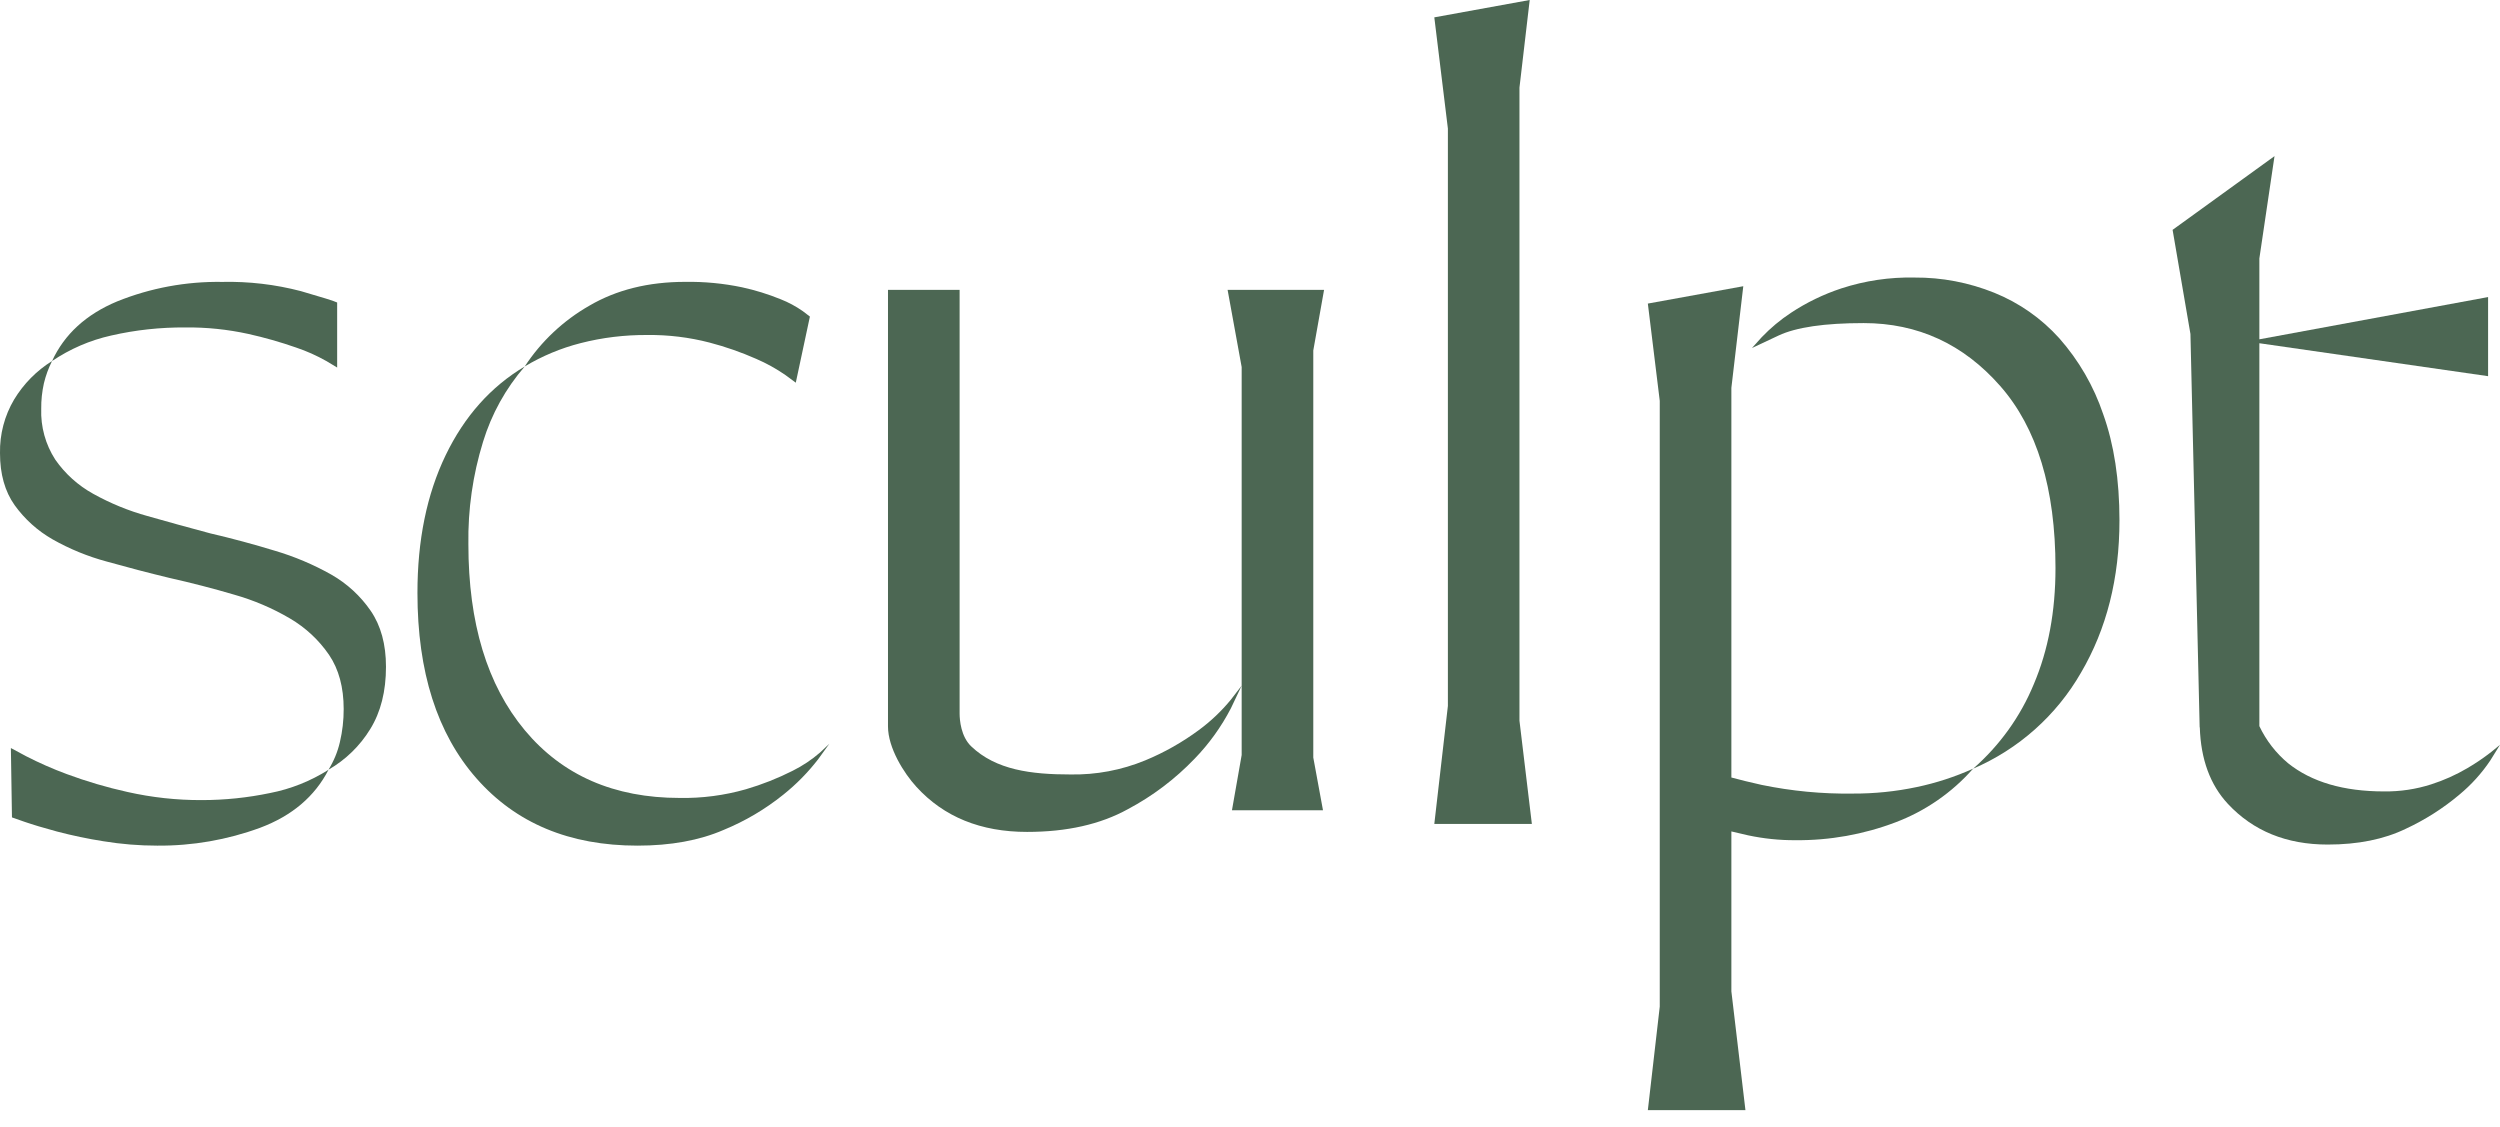
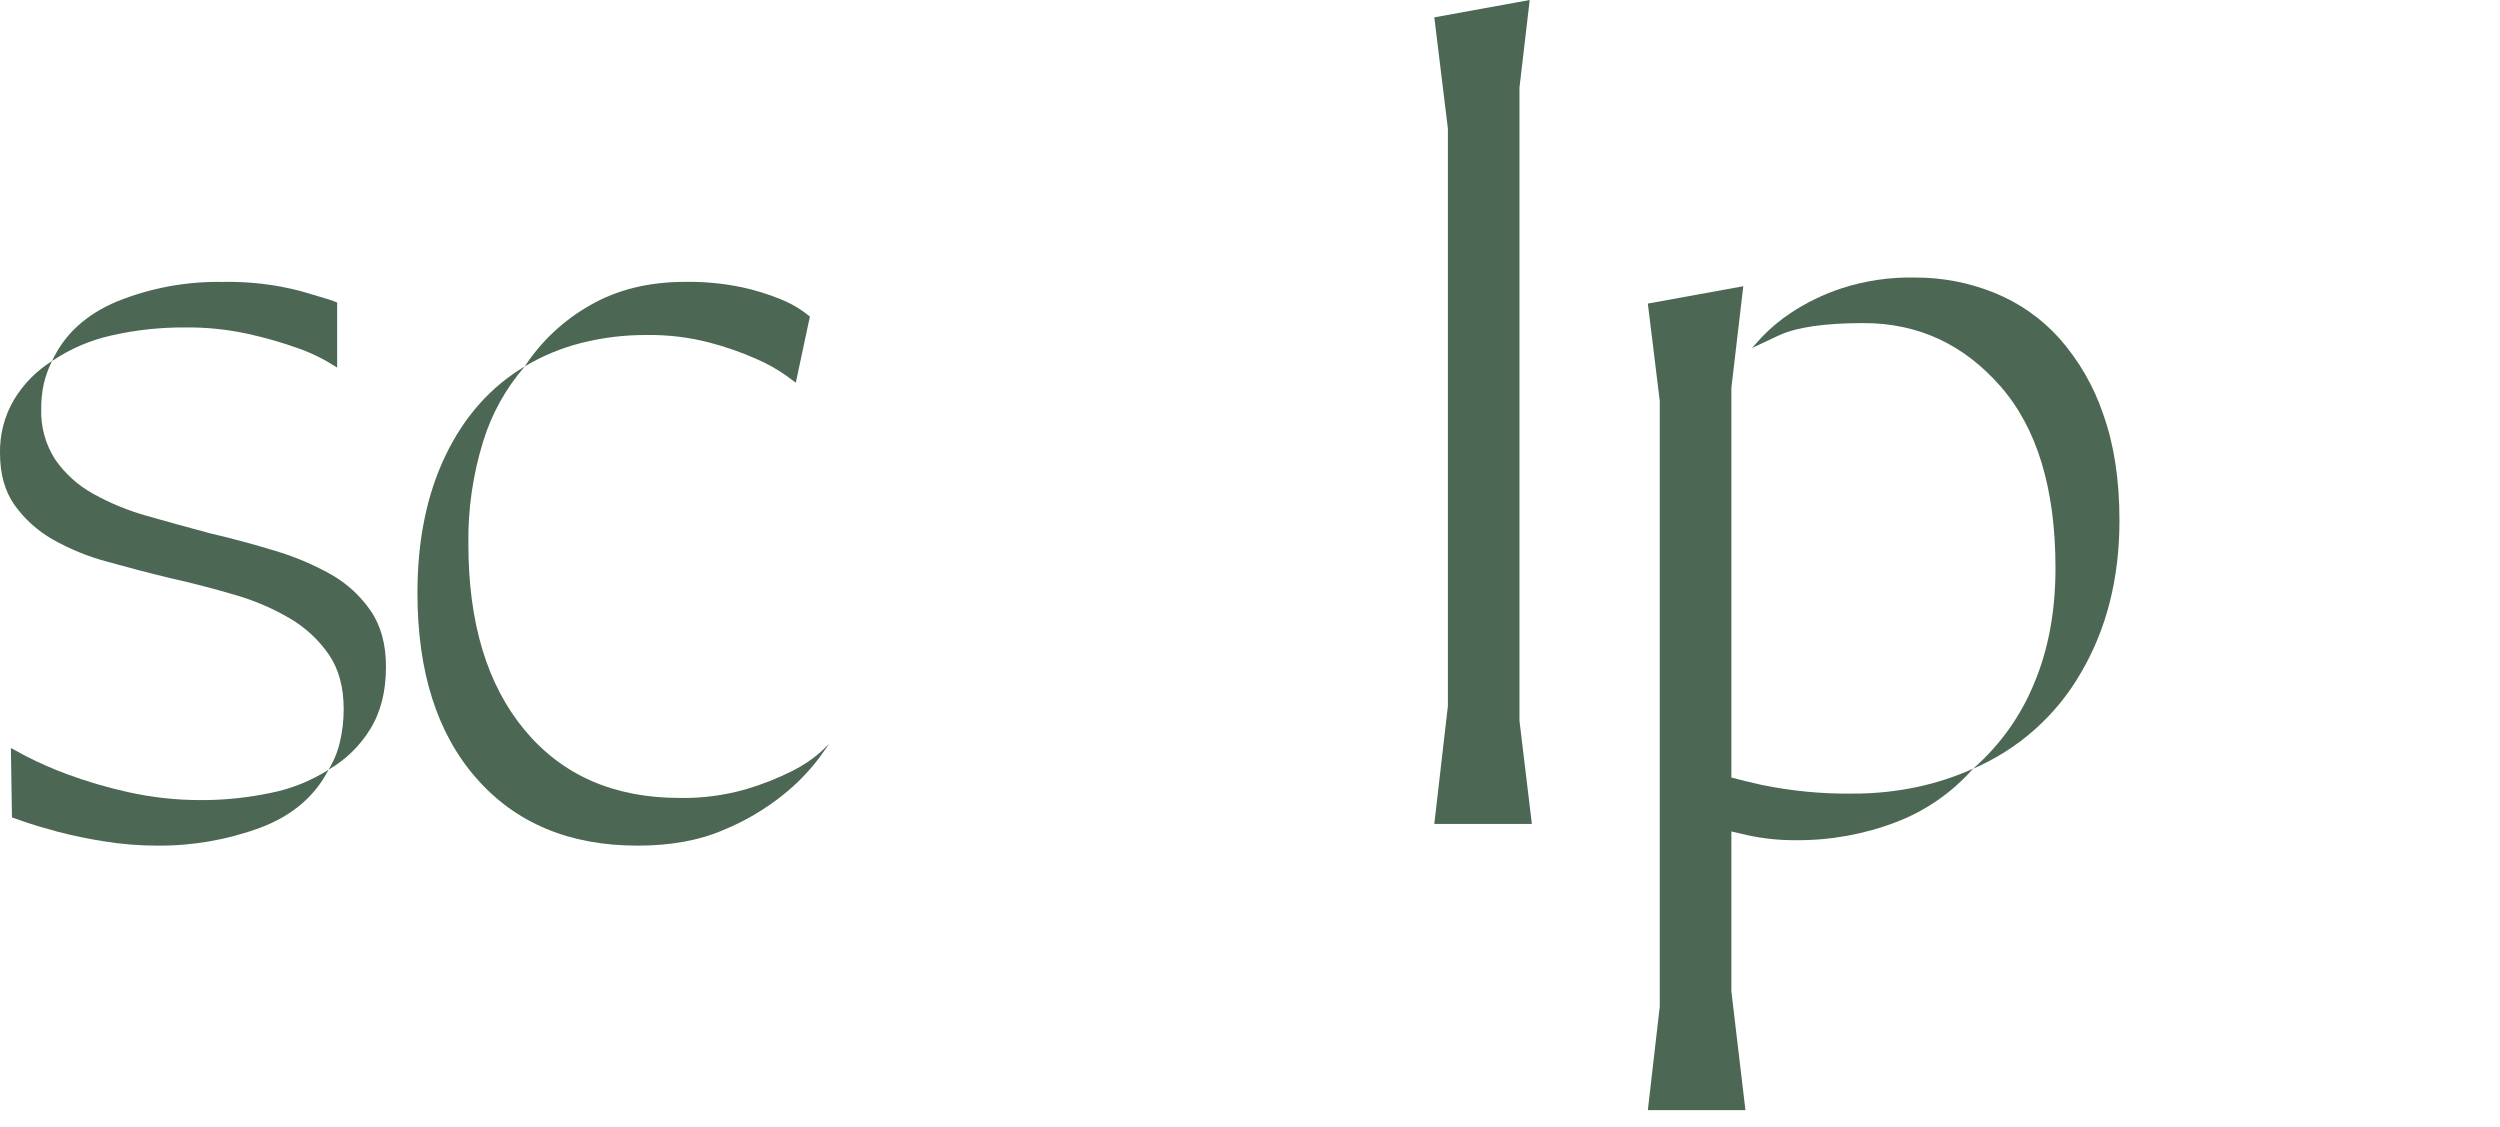
<svg xmlns="http://www.w3.org/2000/svg" width="51" height="23" viewBox="0 0 51 23" fill="none">
  <g clip-path="url(#clip0_1210_556)">
    <path d="M6.757 11.721C6.393 11.516 6.007 11.353 5.607 11.235C5.172 11.102 4.733 10.984 4.291 10.881C3.849 10.763 3.421 10.645 3.008 10.527C2.623 10.421 2.251 10.268 1.902 10.074C1.594 9.904 1.329 9.666 1.128 9.377C0.928 9.068 0.828 8.705 0.841 8.338C0.839 8.163 0.858 7.989 0.896 7.818C0.934 7.661 0.989 7.509 1.062 7.365C0.746 7.562 0.481 7.831 0.288 8.15C0.092 8.481 -0.007 8.86 0 9.244C0 9.672 0.1 10.026 0.299 10.306C0.504 10.591 0.768 10.829 1.073 11.003C1.421 11.2 1.792 11.352 2.179 11.456C2.599 11.574 3.023 11.685 3.45 11.788C3.908 11.891 4.35 12.005 4.777 12.131C5.176 12.244 5.559 12.407 5.916 12.617C6.233 12.803 6.505 13.056 6.712 13.358C6.912 13.653 7.011 14.022 7.011 14.464C7.012 14.691 6.986 14.917 6.934 15.138C6.888 15.338 6.809 15.528 6.701 15.702C7.05 15.501 7.343 15.216 7.553 14.873C7.767 14.527 7.874 14.103 7.874 13.602C7.874 13.144 7.77 12.765 7.564 12.463C7.355 12.158 7.079 11.904 6.757 11.721Z" fill="#4C6753" />
    <path d="M3.782 6.68C4.213 6.675 4.644 6.72 5.065 6.812C5.394 6.885 5.719 6.978 6.038 7.089C6.253 7.161 6.46 7.254 6.657 7.365L6.878 7.498V6.171C6.819 6.142 6.572 6.064 6.138 5.939C5.614 5.802 5.075 5.739 4.534 5.751C3.8 5.739 3.07 5.874 2.389 6.149C1.755 6.414 1.313 6.82 1.062 7.365C1.428 7.118 1.836 6.941 2.267 6.845C2.764 6.731 3.273 6.676 3.782 6.68Z" fill="#4C6753" />
    <path d="M4.114 16.322C3.605 16.324 3.096 16.268 2.599 16.156C2.179 16.063 1.765 15.941 1.361 15.791C1.077 15.686 0.8 15.564 0.531 15.426L0.222 15.26L0.244 16.675L0.498 16.764C0.668 16.823 0.889 16.889 1.162 16.963C1.475 17.045 1.792 17.112 2.113 17.162C2.475 17.221 2.841 17.251 3.207 17.251C3.924 17.257 4.636 17.133 5.308 16.886C5.957 16.642 6.422 16.248 6.702 15.703C6.337 15.934 5.932 16.096 5.508 16.178C5.049 16.274 4.582 16.322 4.114 16.322Z" fill="#4C6753" />
    <path d="M16.168 15.725C15.863 15.879 15.544 16.005 15.216 16.101C14.778 16.226 14.323 16.286 13.867 16.278C12.526 16.278 11.472 15.817 10.705 14.896C9.938 13.974 9.555 12.71 9.555 11.103C9.544 10.395 9.645 9.689 9.854 9.013C10.027 8.447 10.317 7.923 10.705 7.476C10.012 7.888 9.474 8.493 9.09 9.289C8.707 10.085 8.515 11.022 8.516 12.098C8.516 13.705 8.917 14.966 9.721 15.88C10.524 16.794 11.619 17.251 13.005 17.251C13.683 17.251 14.27 17.144 14.763 16.93C15.201 16.75 15.611 16.508 15.98 16.211C16.243 16.001 16.481 15.759 16.687 15.493L16.919 15.172L16.732 15.349C16.561 15.498 16.371 15.624 16.168 15.725Z" fill="#4C6753" />
    <path d="M13.204 6.834C13.633 6.829 14.061 6.881 14.476 6.989C14.801 7.074 15.119 7.185 15.427 7.321C15.636 7.411 15.836 7.522 16.024 7.652L16.234 7.807L16.522 6.458L16.378 6.348C16.237 6.249 16.084 6.167 15.924 6.104C15.67 6.001 15.407 5.919 15.139 5.861C14.758 5.781 14.368 5.744 13.978 5.75C13.226 5.75 12.574 5.913 12.021 6.237C11.491 6.54 11.04 6.964 10.705 7.475C11.06 7.263 11.443 7.102 11.844 7C12.288 6.886 12.745 6.831 13.204 6.834Z" fill="#4C6753" />
-     <path d="M26.791 7.15L27.011 5.913H25.043L25.33 7.488V13.987L25.11 14.273C24.919 14.506 24.7 14.714 24.457 14.893C24.119 15.143 23.751 15.351 23.362 15.512C22.879 15.711 22.359 15.809 21.836 15.799C21.04 15.799 20.317 15.709 19.811 15.224C19.604 15.025 19.576 14.69 19.576 14.555V5.913H18.115V14.818C18.115 15.258 18.44 15.774 18.696 16.053C19.256 16.666 20.008 16.971 20.952 16.971C21.763 16.971 22.448 16.817 23.009 16.507C23.514 16.239 23.973 15.892 24.369 15.479C24.665 15.174 24.914 14.827 25.11 14.45L25.33 13.987V15.402L25.132 16.529H26.989L26.791 15.454V7.15Z" fill="#4C6753" />
    <path d="M37.796 16.189C37.172 16.198 36.55 16.138 35.938 16.012C35.705 15.96 35.499 15.91 35.32 15.861V7.913L35.563 5.839L33.616 6.193L33.859 8.177V20.535L33.616 22.647H35.607L35.32 20.223V16.961C35.425 16.987 35.539 17.014 35.662 17.041C35.978 17.108 36.301 17.142 36.624 17.14C37.323 17.147 38.017 17.023 38.67 16.775C39.278 16.545 39.821 16.169 40.251 15.681C39.883 15.847 39.497 15.973 39.101 16.056C38.672 16.147 38.235 16.191 37.796 16.189Z" fill="#4C6753" />
    <path d="M42.01 6.901C41.644 6.494 41.19 6.177 40.683 5.972C40.166 5.764 39.614 5.658 39.057 5.662C38.551 5.651 38.046 5.726 37.564 5.883C37.201 6.003 36.855 6.17 36.536 6.381C36.319 6.524 36.119 6.691 35.939 6.879L35.74 7.1L36.282 6.845C36.643 6.676 37.221 6.591 38.018 6.591C39.123 6.591 40.053 7.019 40.804 7.874C41.556 8.729 41.932 9.967 41.932 11.589C41.932 12.474 41.785 13.262 41.49 13.956C41.217 14.619 40.792 15.209 40.252 15.681C41.178 15.283 41.95 14.597 42.452 13.723C42.976 12.831 43.237 11.795 43.237 10.616C43.237 9.79 43.127 9.068 42.905 8.449C42.713 7.878 42.408 7.352 42.01 6.901Z" fill="#4C6753" />
-     <path d="M50.824 15.338C50.669 15.459 50.506 15.57 50.337 15.669C50.103 15.807 49.855 15.918 49.596 16.001C49.285 16.101 48.96 16.149 48.634 16.145C47.808 16.145 47.156 15.953 46.677 15.57C46.429 15.363 46.229 15.105 46.091 14.813V7.002L50.757 7.674V6.06L46.091 6.922V5.272L46.4 3.185L44.321 4.689L44.685 6.813L44.873 14.837L44.876 14.837C44.896 15.49 45.088 16.011 45.449 16.399C45.965 16.952 46.644 17.229 47.484 17.229C48.103 17.229 48.634 17.122 49.076 16.908C49.47 16.725 49.839 16.491 50.171 16.211C50.413 16.011 50.626 15.776 50.801 15.515L51 15.194L50.824 15.338Z" fill="#4C6753" />
    <path d="M30.997 1.788L31.206 2.99107e-05L29.26 0.354L29.537 2.623V14.401L29.26 16.808H31.25L30.997 14.702V1.788Z" fill="#4C6753" />
  </g>
  <defs>
    <clipPath id="clip0_1210_556">
      <rect width="51" height="22.777" fill="white" />
    </clipPath>
  </defs>
</svg>